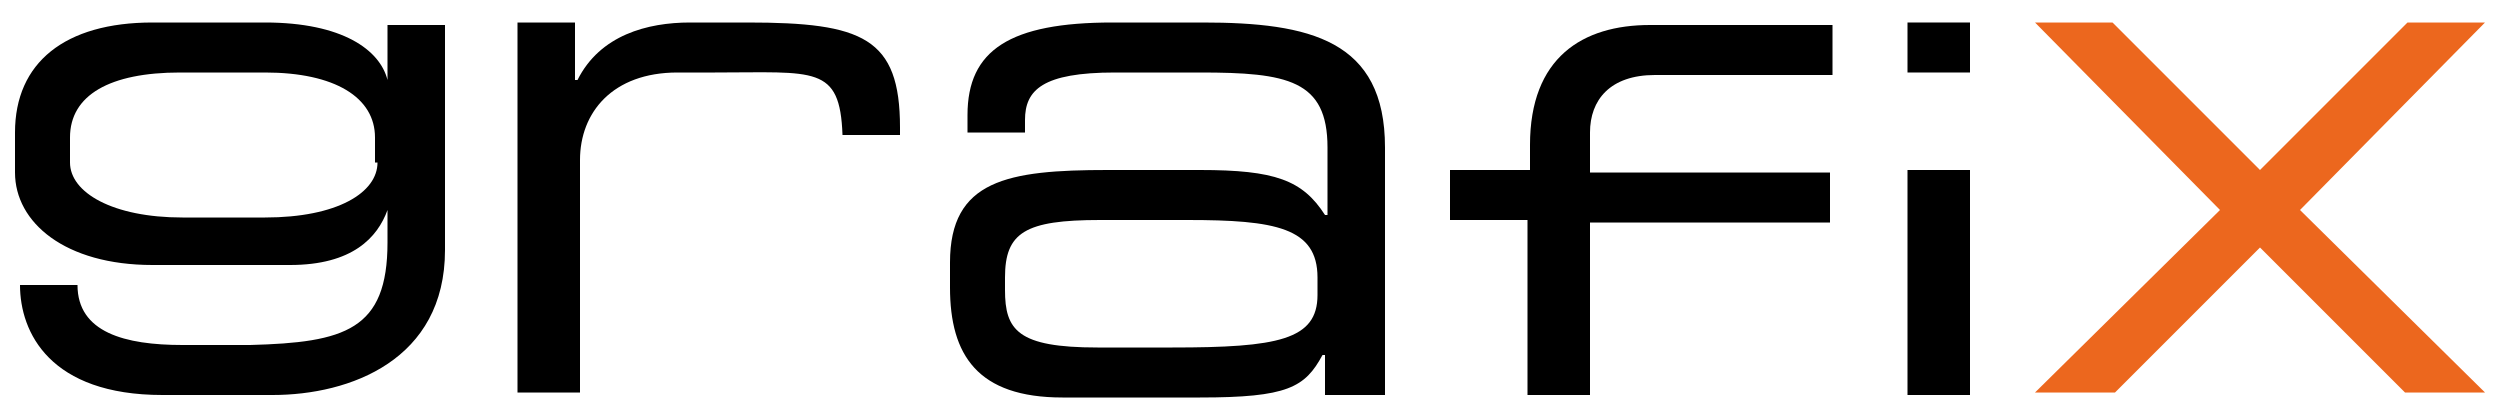
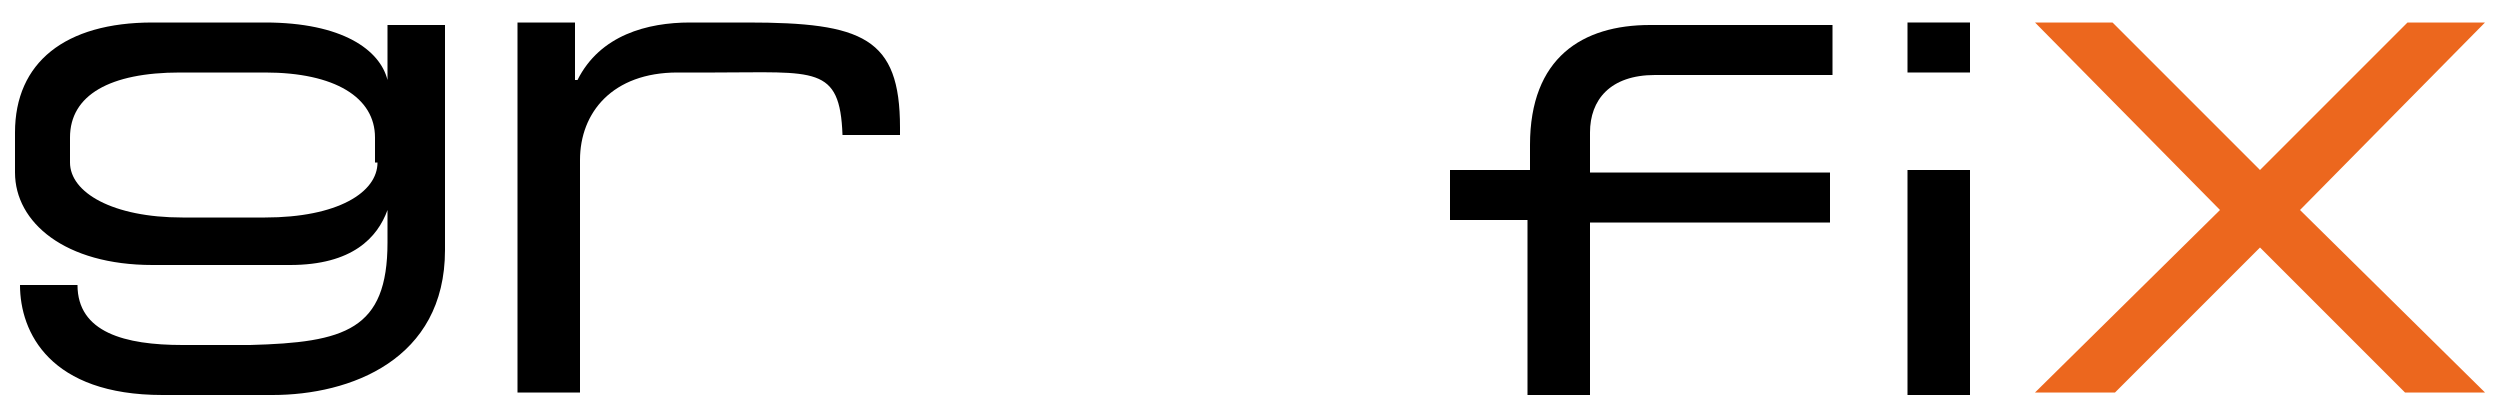
<svg xmlns="http://www.w3.org/2000/svg" version="1.1" id="Ebene_1" x="0px" y="0px" viewBox="0 0 100 16.4" enable-background="new 0 0 100 16.4" xml:space="preserve">
  <g>
    <path d="M36,5.1c0-3.6-1.5-4.2-6.1-4.2h-2.3c-1.7,0-3.6,0.5-4.5,2.3H23V0.9h-2.3v14.8h2.5V6.4c0-1.9,1.3-3.5,3.9-3.5h1.5   c4,0,5-0.3,5.1,2.5c0.8,0,1.5,0,2.3,0" />
-     <path d="M53,15.8h2.4V5.9c0-4.3-3-5-7.3-5h-3.6c-4.1,0-5.8,1.1-5.8,3.7v0.7h2.3V4.8c0-1.2,0.7-1.9,3.6-1.9h3.4c3.5,0,5.1,0.3,5.1,3   v2.7h-0.1C52.1,7.2,51,6.8,48,6.8h-3.7c-4,0-6.3,0.4-6.3,3.7v1c0,2.7,1.1,4.4,4.5,4.4H48c3.5,0,4.2-0.4,4.9-1.7H53V15.8z    M52.7,11.8c0,1.8-1.6,2.1-5.8,2.1h-3c-3.2,0-3.7-0.7-3.7-2.3v-0.5c0-1.8,0.8-2.3,3.8-2.3h3.5c3.5,0,5.2,0.3,5.2,2.3V11.8z" />
    <path d="M15.1,6.5c0,1.2-1.6,2.2-4.5,2.2H9H8.9H7.3c-2.8,0-4.5-1-4.5-2.2V5.5c0-1.7,1.6-2.6,4.4-2.6h1.5h0.4h1.5   c2.8,0,4.4,1,4.4,2.6V6.5z M15.5,1l0,2.2c-0.3-1.2-1.8-2.3-4.9-2.3H6.1c-3.5,0-5.5,1.6-5.5,4.4v1.6c0,2,2,3.7,5.5,3.7h5.5   c2.5,0,3.5-1.1,3.9-2.2l0,1.3c0,3.5-1.7,4-5.5,4.1c0,0,0,0,0,0l-2.7,0c-2.3,0-4.2-0.5-4.2-2.4H0.8c0,1.9,1.2,4.4,5.7,4.4h4.4   c3.1,0,6.9-1.4,6.9-5.8V1H15.5z" />
    <path d="M61.2,8.8H58v-2h3.2V5.8c0-3.5,2.1-4.8,4.8-4.8h7.3v2h-7.1c-1.8,0-2.6,1-2.6,2.3v1.6h9.6v2h-9.6v6.9h-2.5V8.8z" />
    <path d="M76.3,0.9h2.5v2h-2.5V0.9z M76.3,6.8h2.5v9h-2.5V6.8z" />
    <polygon fill="#EC671E" points="99.4,15.7 92,8.4 99.4,0.9 96.3,0.9 90.4,6.8 84.5,0.9 81.4,0.9 88.8,8.4 81.4,15.7 84.6,15.7    90.4,9.9 96.2,15.7  " />
  </g>
</svg>